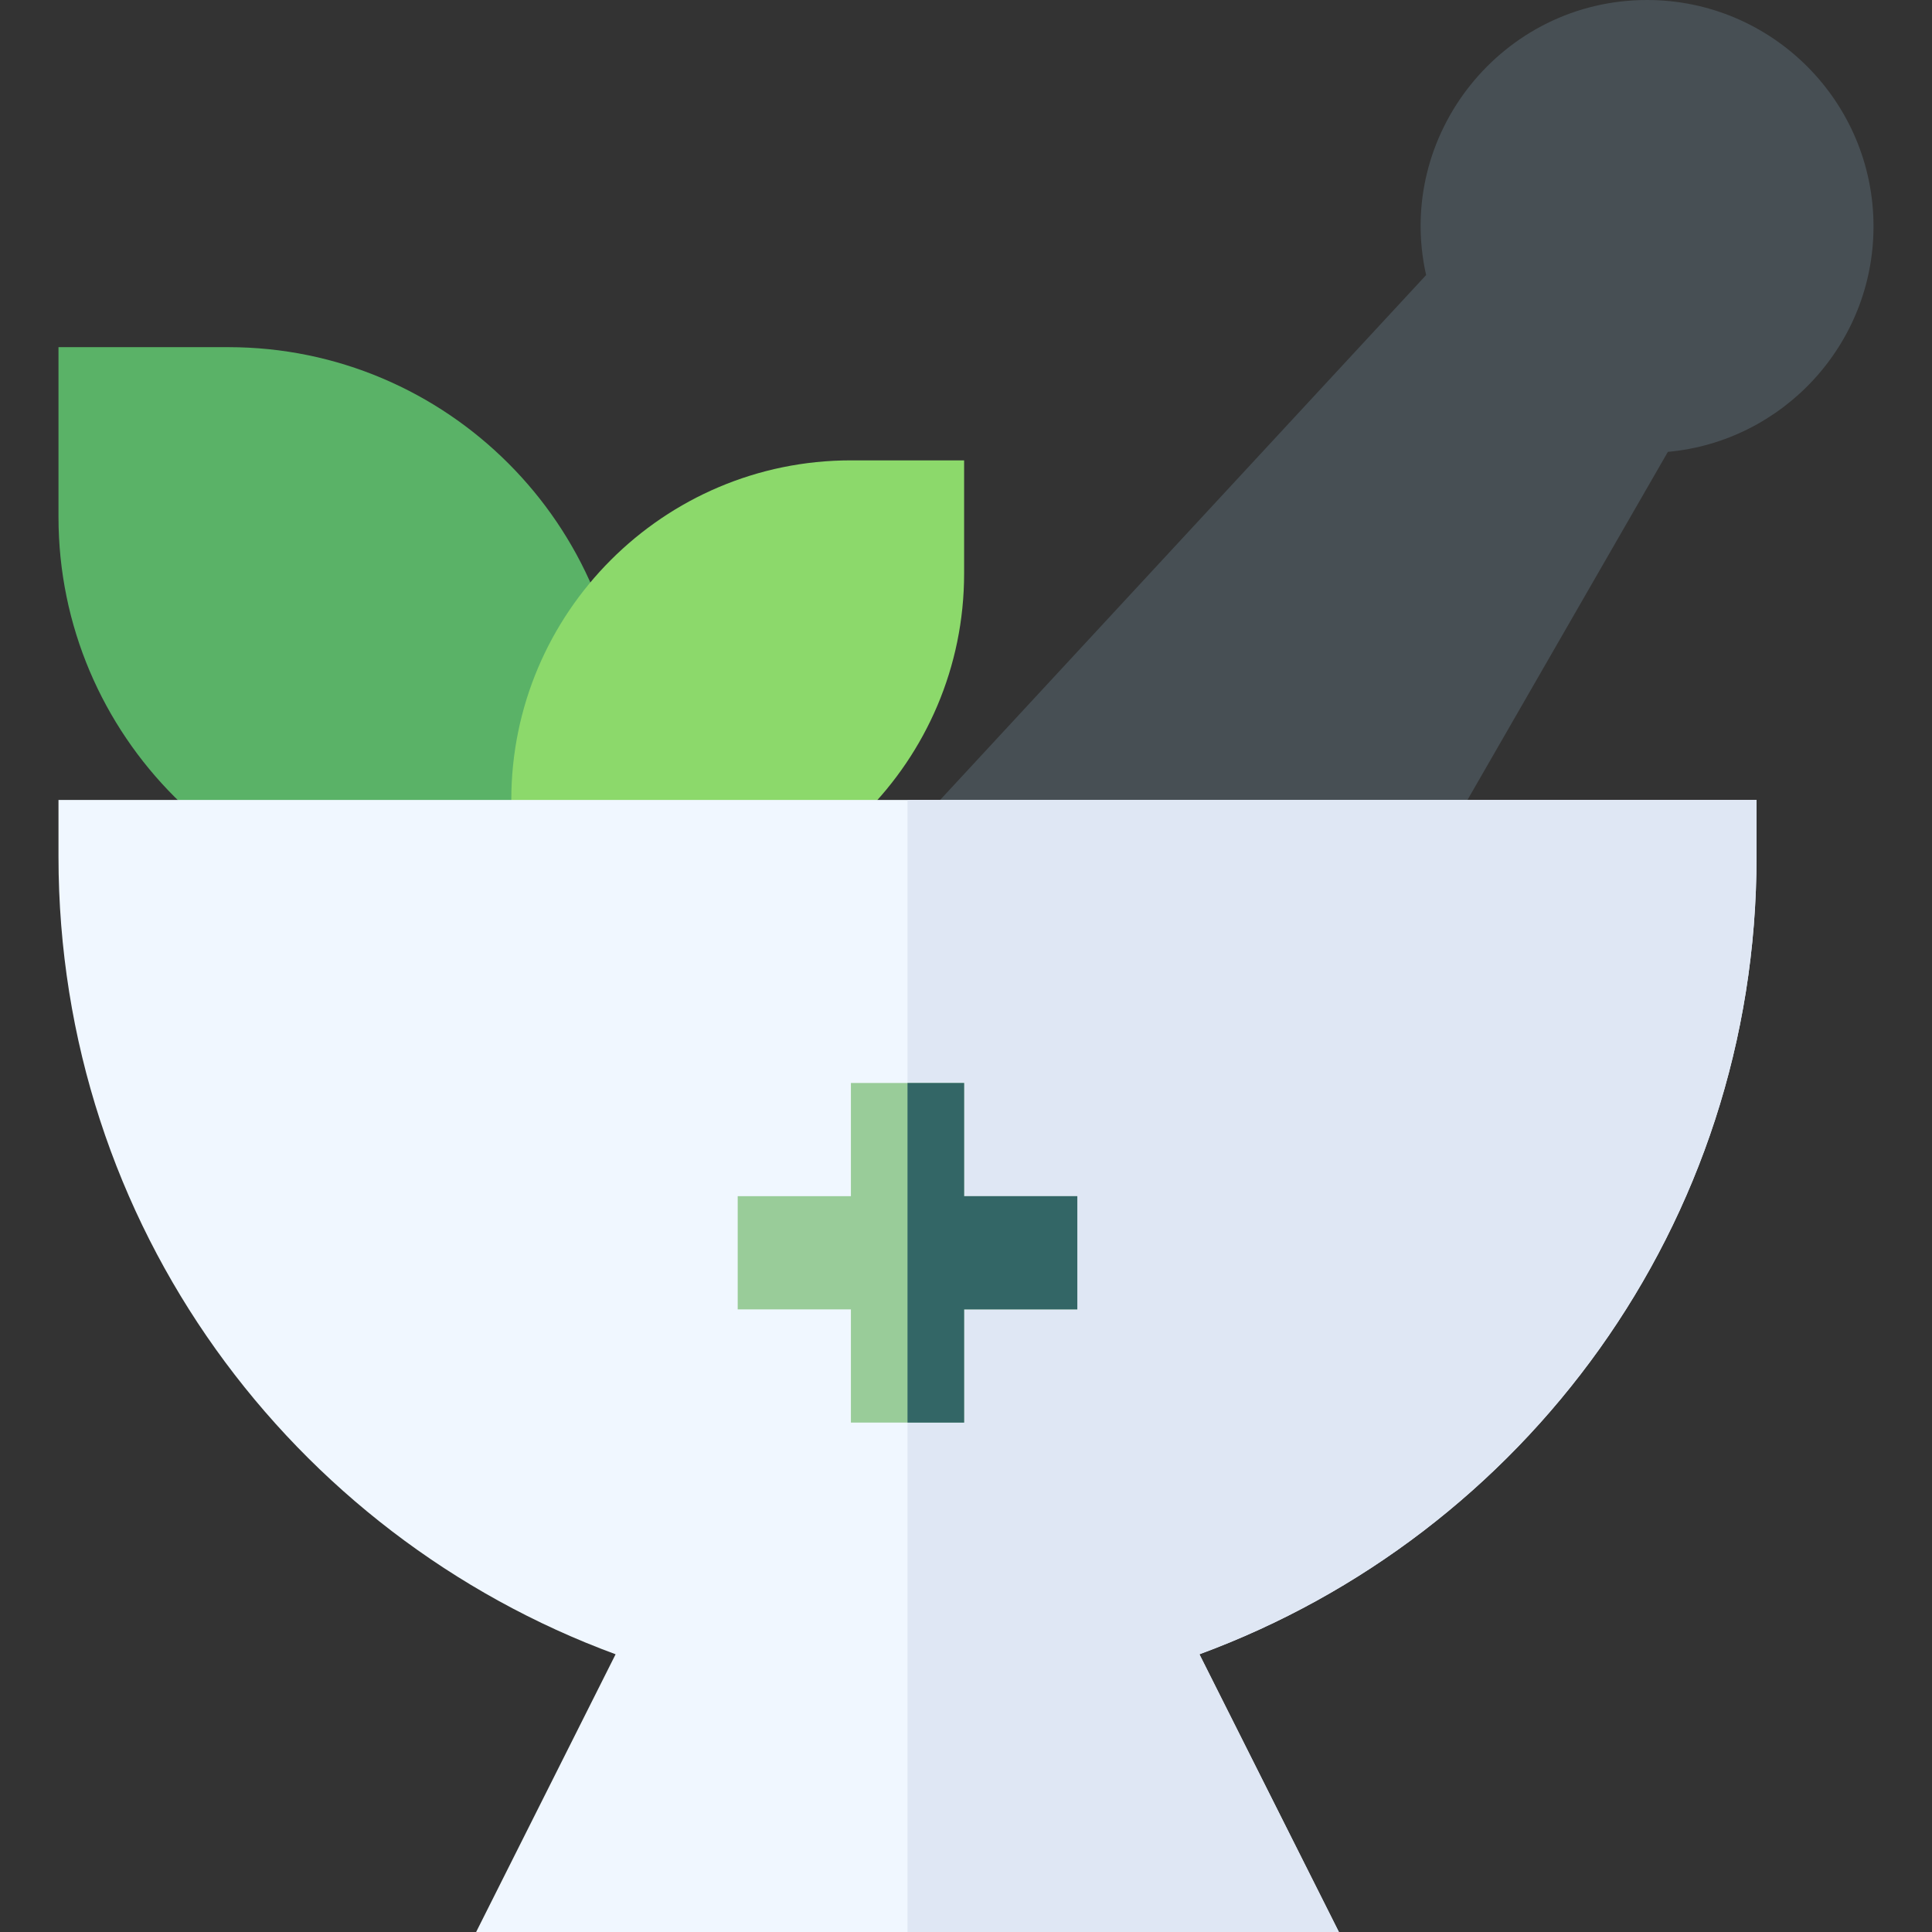
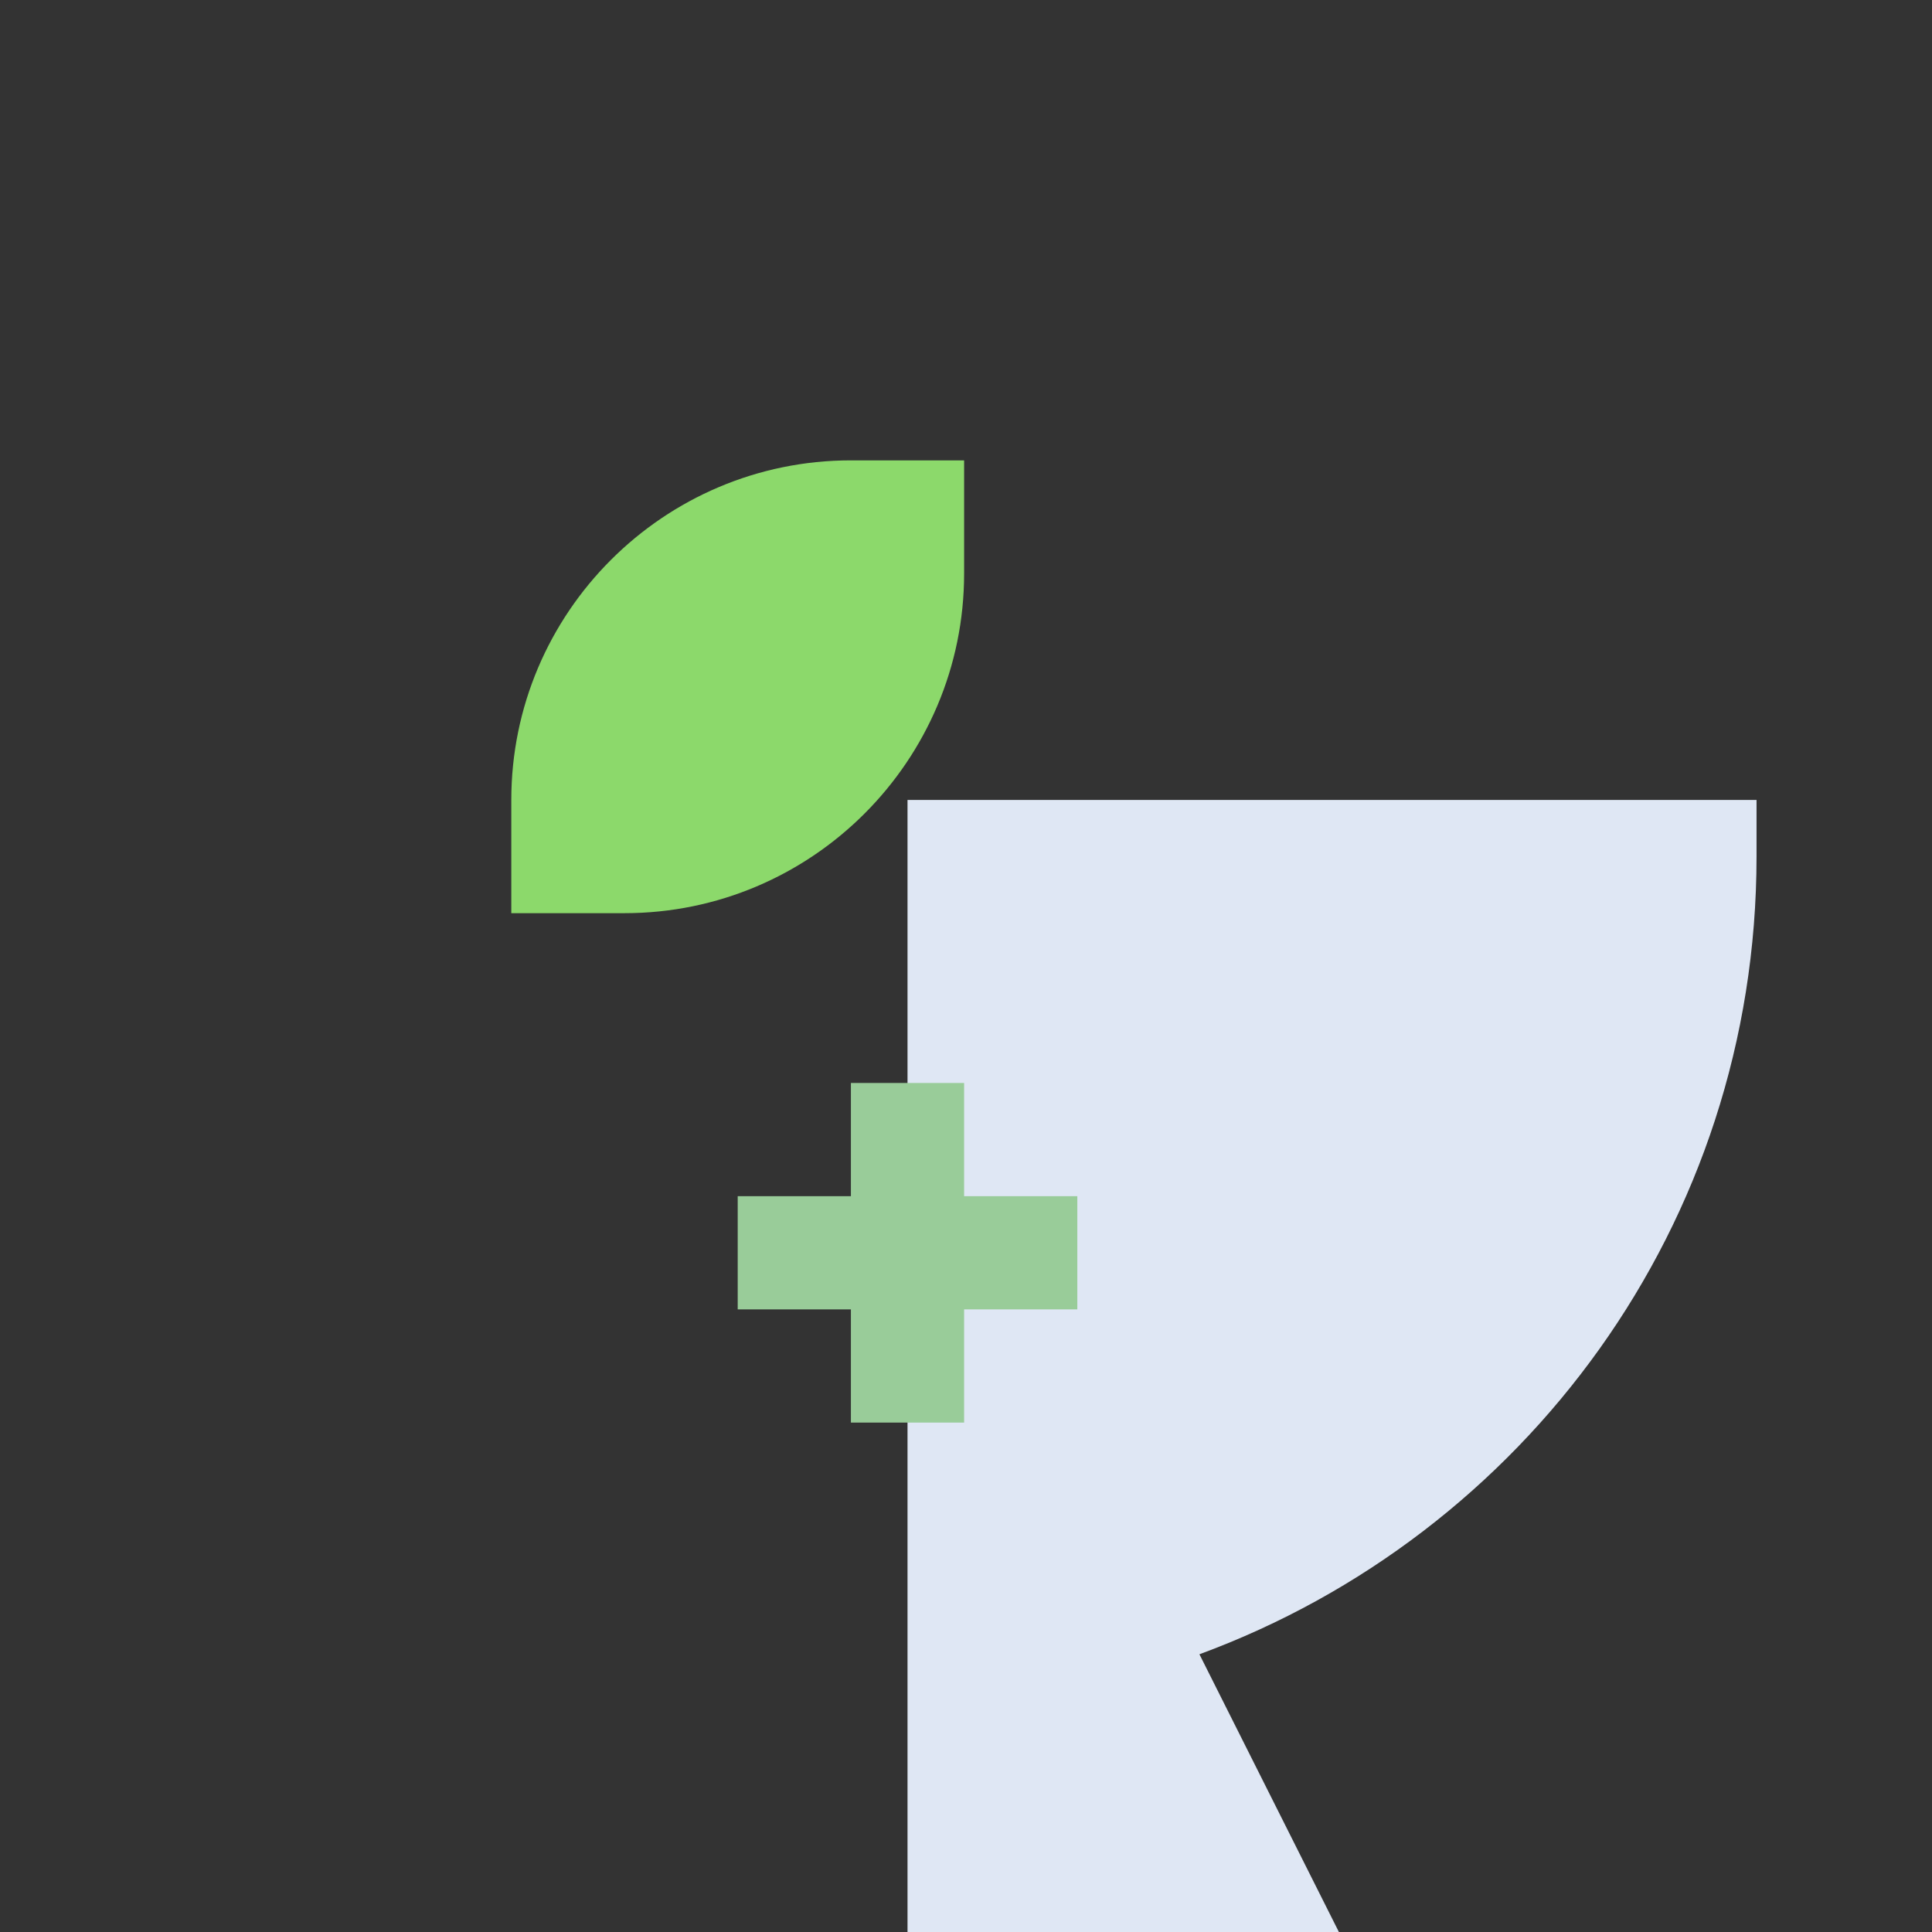
<svg xmlns="http://www.w3.org/2000/svg" version="1.1" width="512" height="512" x="0" y="0" viewBox="0 0 512 512" style="enable-background:new 0 0 512 512" xml:space="preserve" class="">
  <rect x="0" y="0" width="512" height="512" fill="#333333" stroke="none" />
  <g>
-     <path fill="#474f54" d="M436.5 0c-38.379 0-66.902 35.749-58.566 72.899l-131.398 141.91 130.558 17.676 64.908-112.734C472.519 116.964 496.5 91.23 496.5 60c0-33.084-26.916-60-60-60z" opacity="1" data-original="#474f54" class="" />
-     <path fill="#5ab267" d="M165.5 242h-45c-57.897 0-105-47.103-105-105V92h45c57.897 0 105 47.103 105 105z" opacity="1" data-original="#5ab267" class="" />
    <path fill="#8cd96b" d="M165.5 242h-30v-30c0-49.626 40.374-90 90-90h30v30c0 49.626-40.374 90-90 90z" opacity="1" data-original="#8cd96b" class="" />
-     <path fill="#f0f7ff" d="M15.5 212v15c0 97.78 61.88 179.84 147.64 211.4L126.18 512h228.64l-36.96-73.6C403.75 406.79 465.5 324.64 465.5 227v-15z" opacity="1" data-original="#f0f7ff" class="" />
    <path fill="#dfe7f4" d="M465.5 212v15c0 97.64-61.75 179.79-147.64 211.4l36.96 73.6H240.5V212z" opacity="1" data-original="#dfe7f4" class="" />
    <path fill="#99cc99" d="M285.5 317v30h-30v30h-30v-30h-30v-30h30v-30h30v30z" opacity="1" data-original="#ff7b4a" class="" />
-     <path fill="#336666" d="M285.5 317v30h-30v30h-15v-90h15v30z" opacity="1" data-original="#ff435b" class="" />
  </g>
</svg>